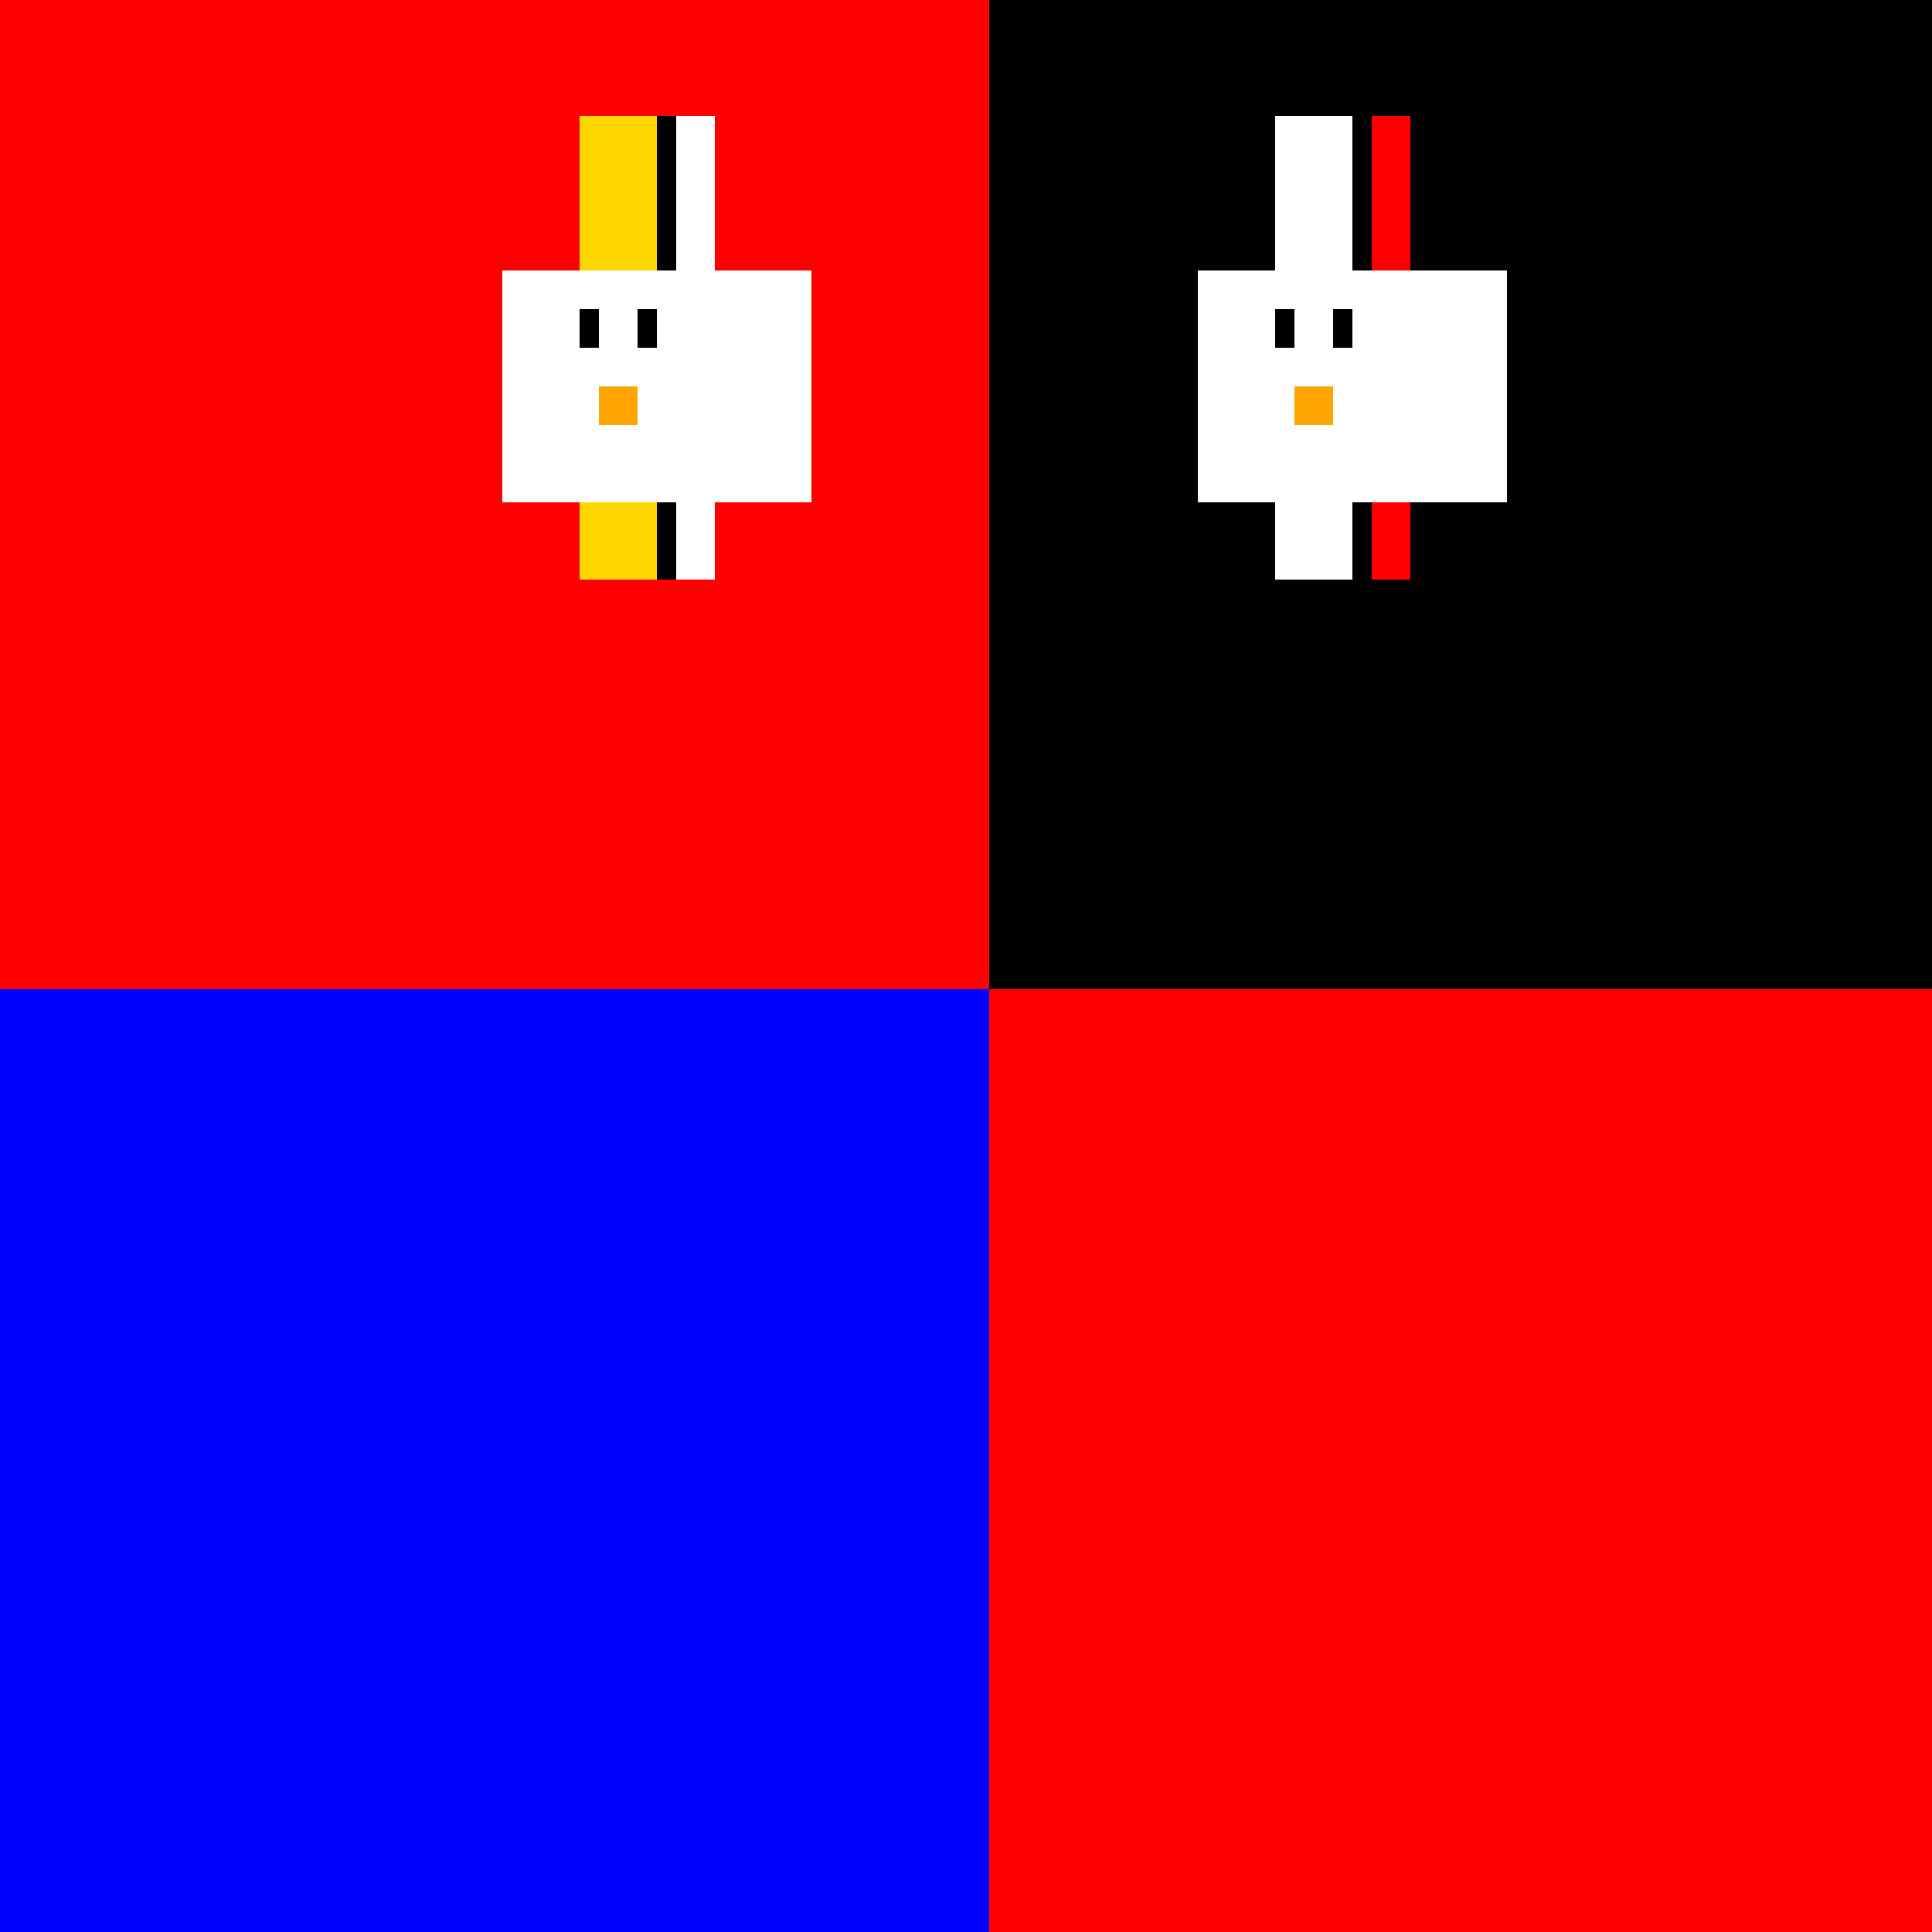
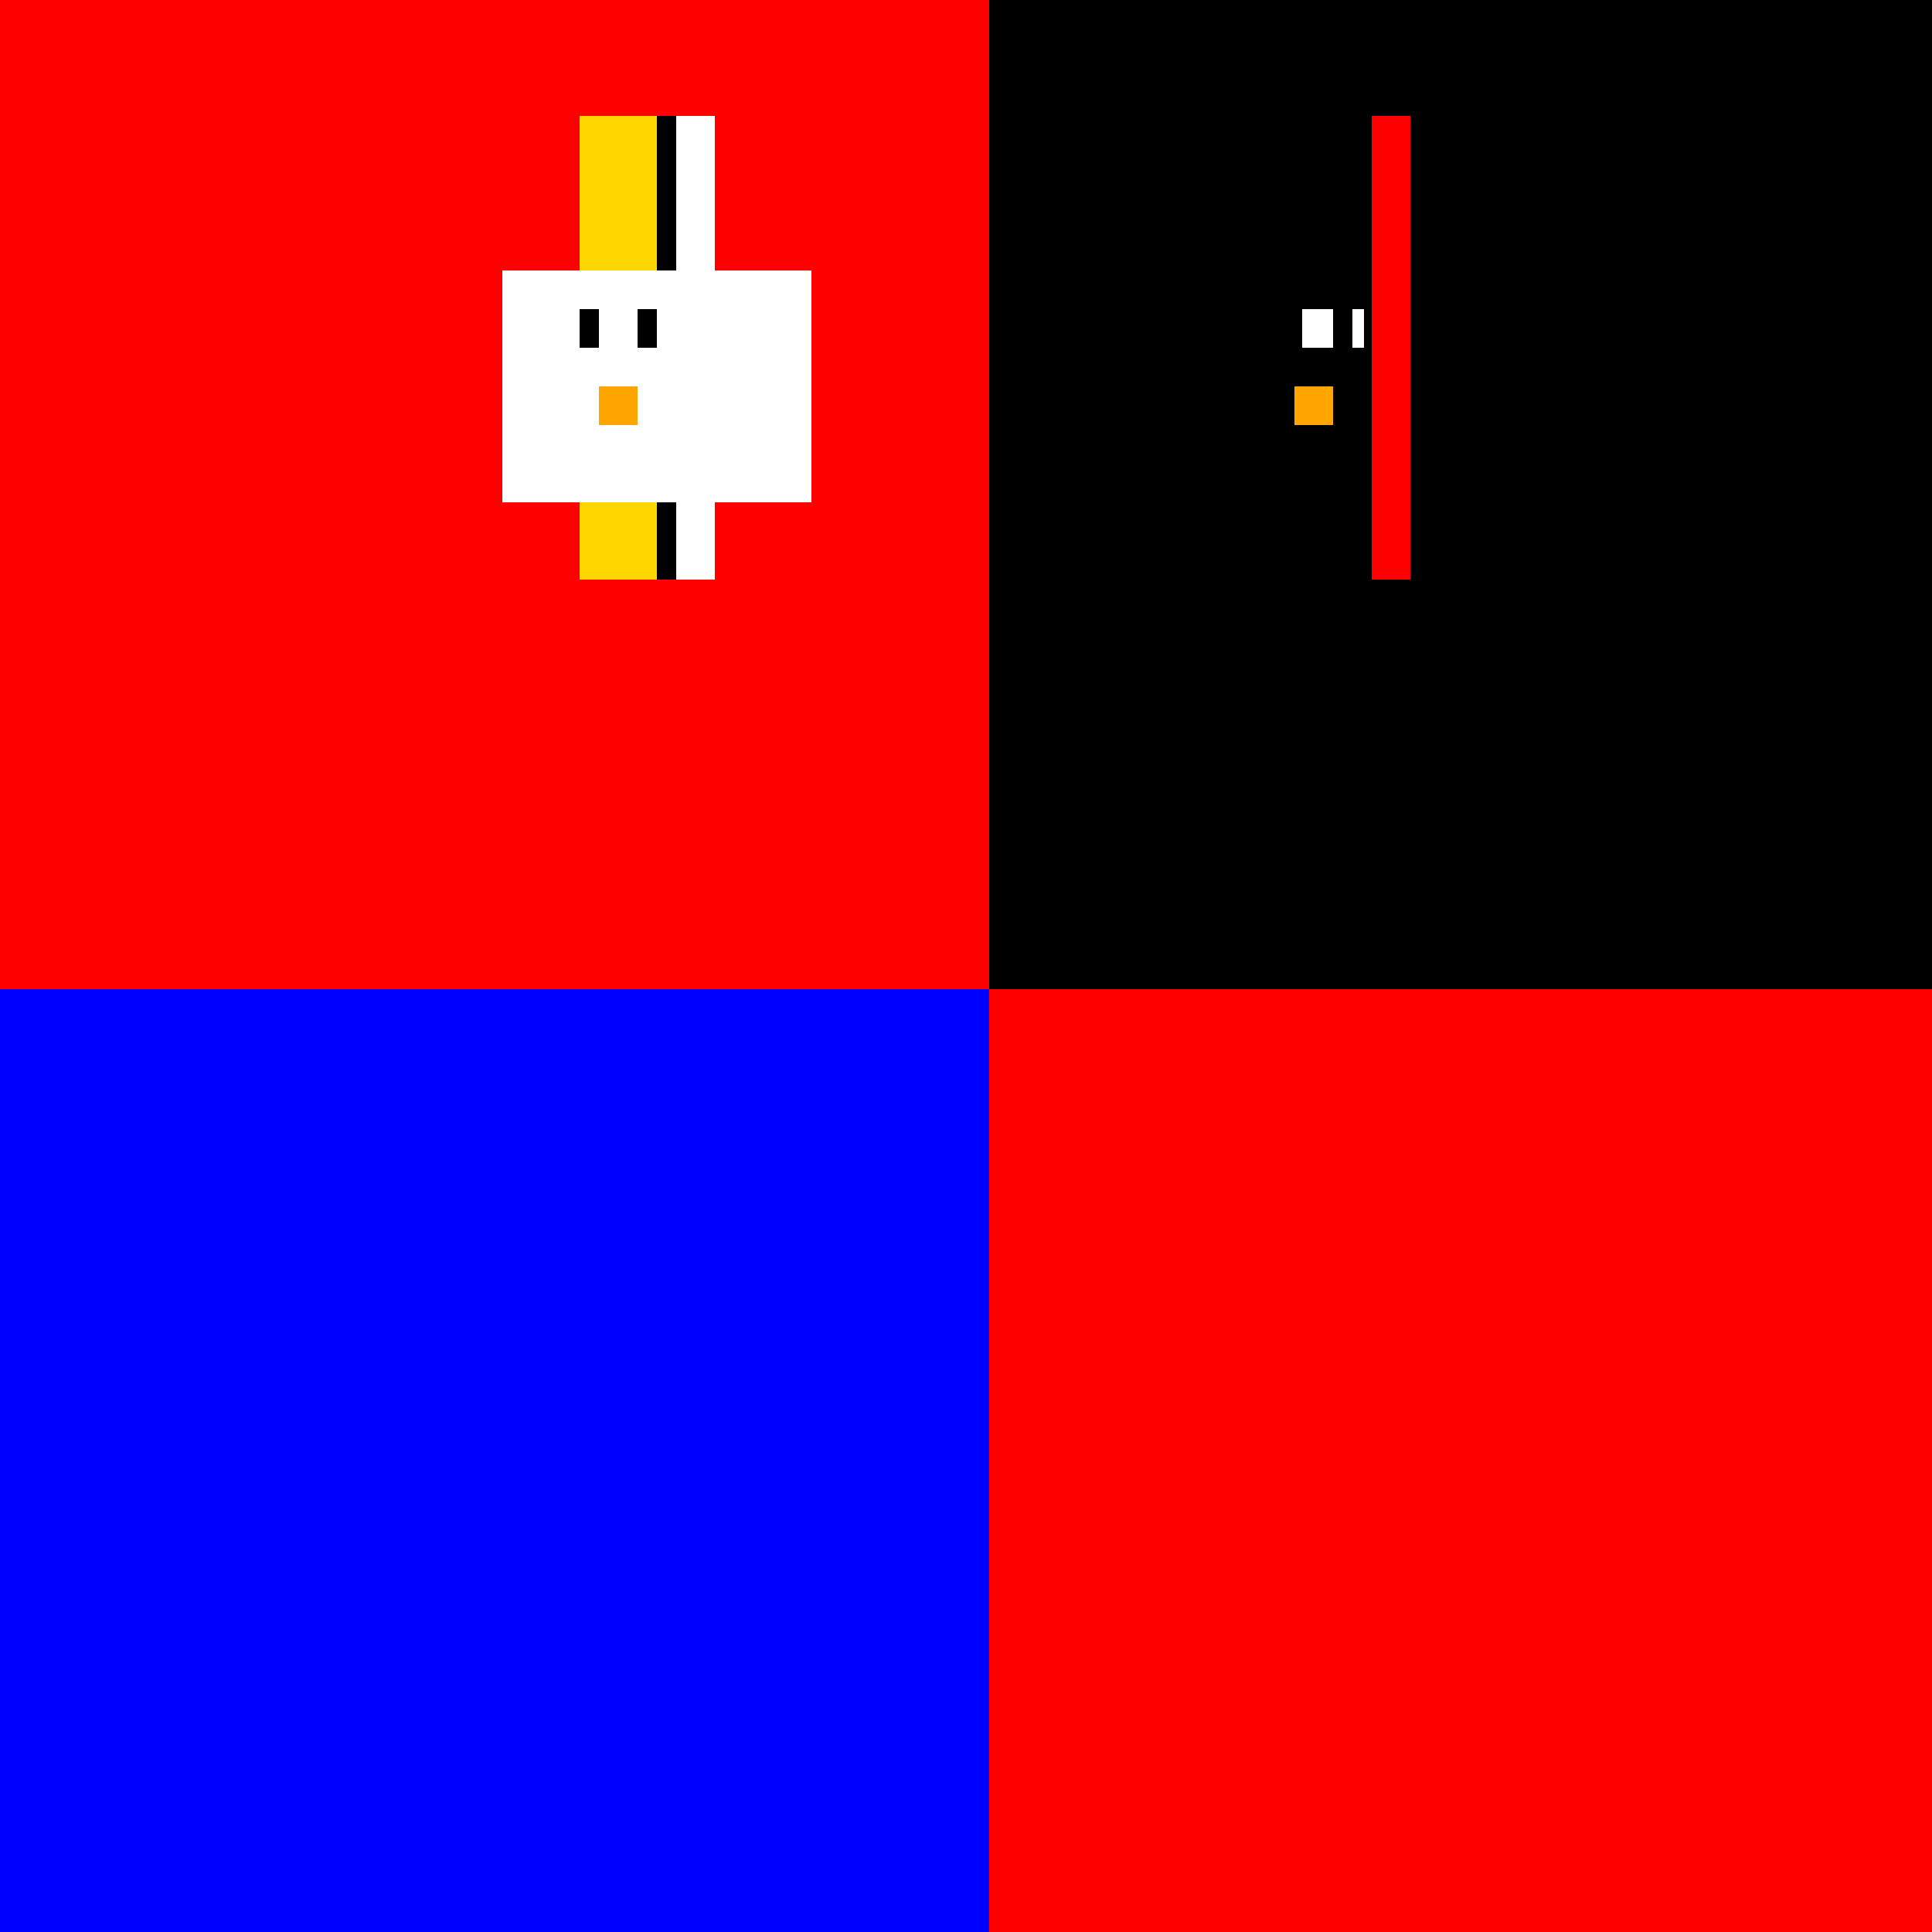
<svg xmlns="http://www.w3.org/2000/svg" width="500" height="500">
  <defs />
  <g>
    <rect fill="#FF0000" stroke="none" x="0" y="0" width="512" height="512" />
    <rect fill="#000000" stroke="none" x="256" y="0" width="256" height="256" />
    <rect fill="#0000FF" stroke="none" x="0" y="256" width="256" height="256" />
    <rect fill="#FFD700" stroke="none" x="150" y="30" width="30" height="120" />
    <rect fill="#000000" stroke="none" x="170" y="30" width="10" height="120" />
    <rect fill="#FFFFFF" stroke="none" x="175" y="30" width="10" height="120" />
    <rect fill="#FFD700" stroke="none" x="157" y="80" width="16" height="10" />
    <rect fill="#FFFFFF" stroke="none" x="130" y="70" width="80" height="60" />
    <rect fill="#000000" stroke="none" x="150" y="80" width="5" height="10" />
    <rect fill="#000000" stroke="none" x="165" y="80" width="5" height="10" />
    <rect fill="#FFA500" stroke="none" x="155" y="100" width="10" height="10" />
-     <rect fill="#FFFFFF" stroke="none" x="330" y="30" width="30" height="120" />
-     <rect fill="#000000" stroke="none" x="350" y="30" width="10" height="120" />
    <rect fill="#FF0000" stroke="none" x="355" y="30" width="10" height="120" />
    <rect fill="#FFFFFF" stroke="none" x="337" y="80" width="16" height="10" />
-     <rect fill="#FFFFFF" stroke="none" x="310" y="70" width="80" height="60" />
-     <rect fill="#000000" stroke="none" x="330" y="80" width="5" height="10" />
    <rect fill="#000000" stroke="none" x="345" y="80" width="5" height="10" />
    <rect fill="#FFA500" stroke="none" x="335" y="100" width="10" height="10" />
  </g>
</svg>